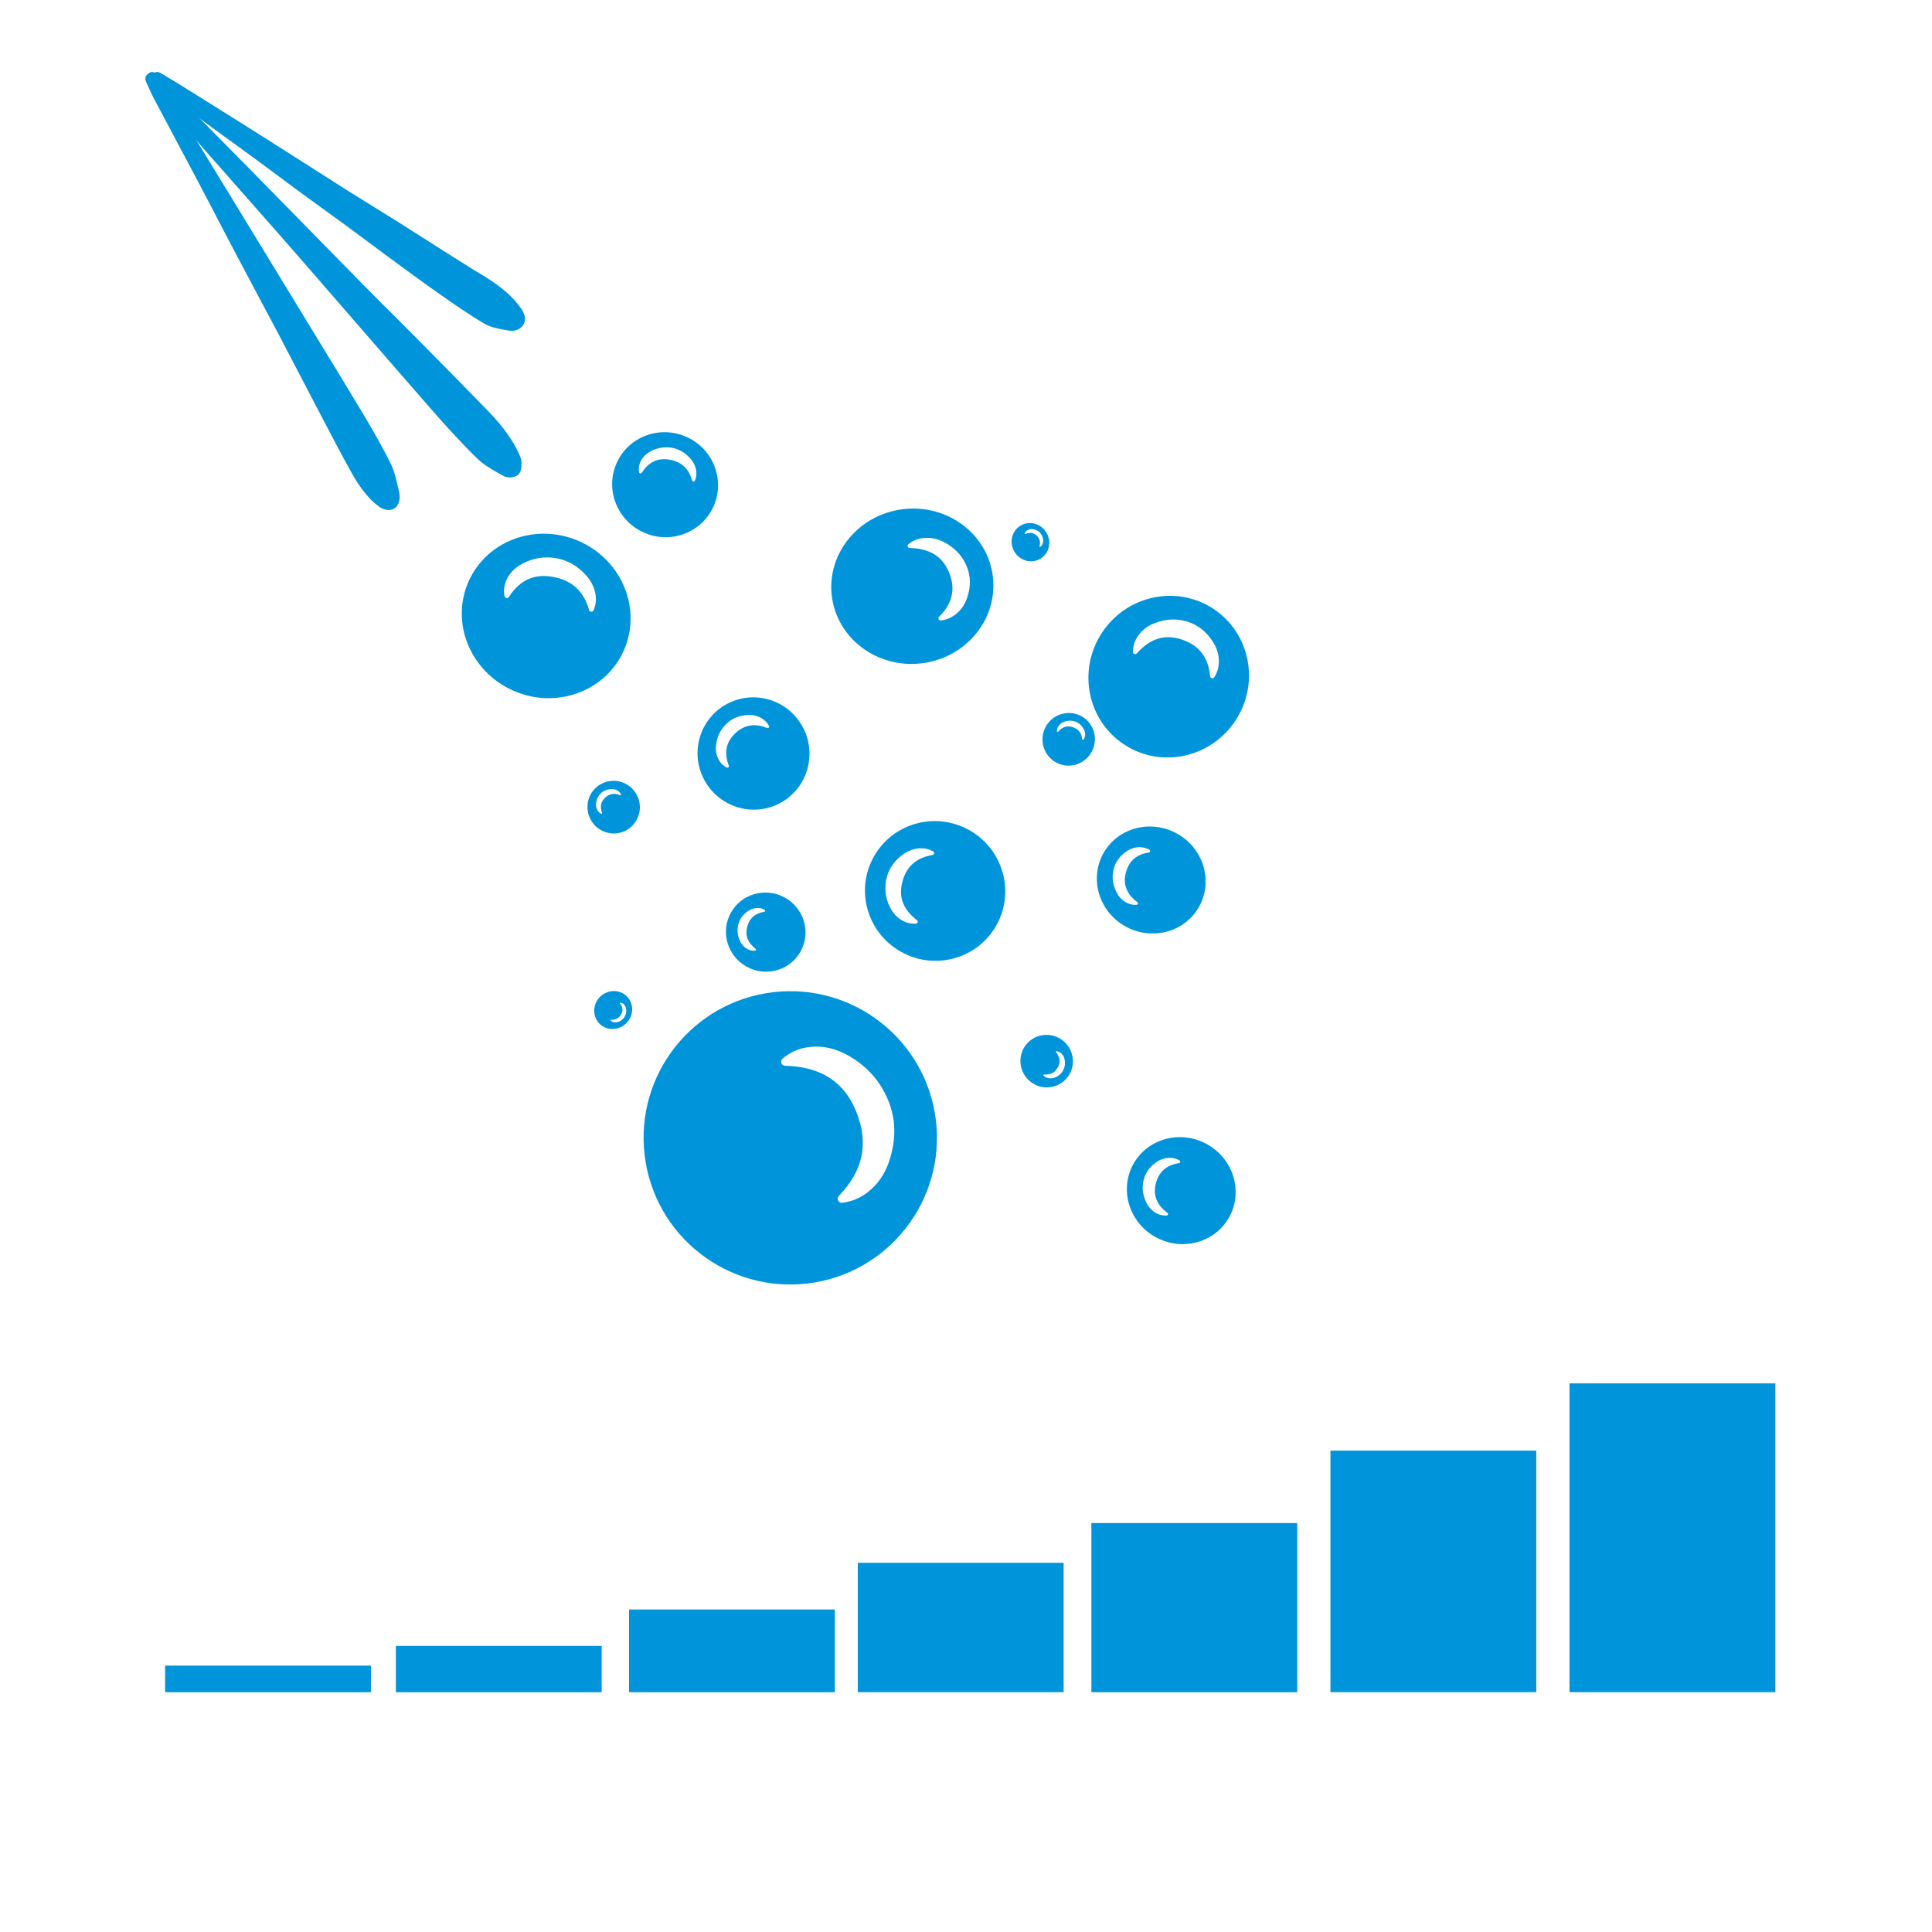
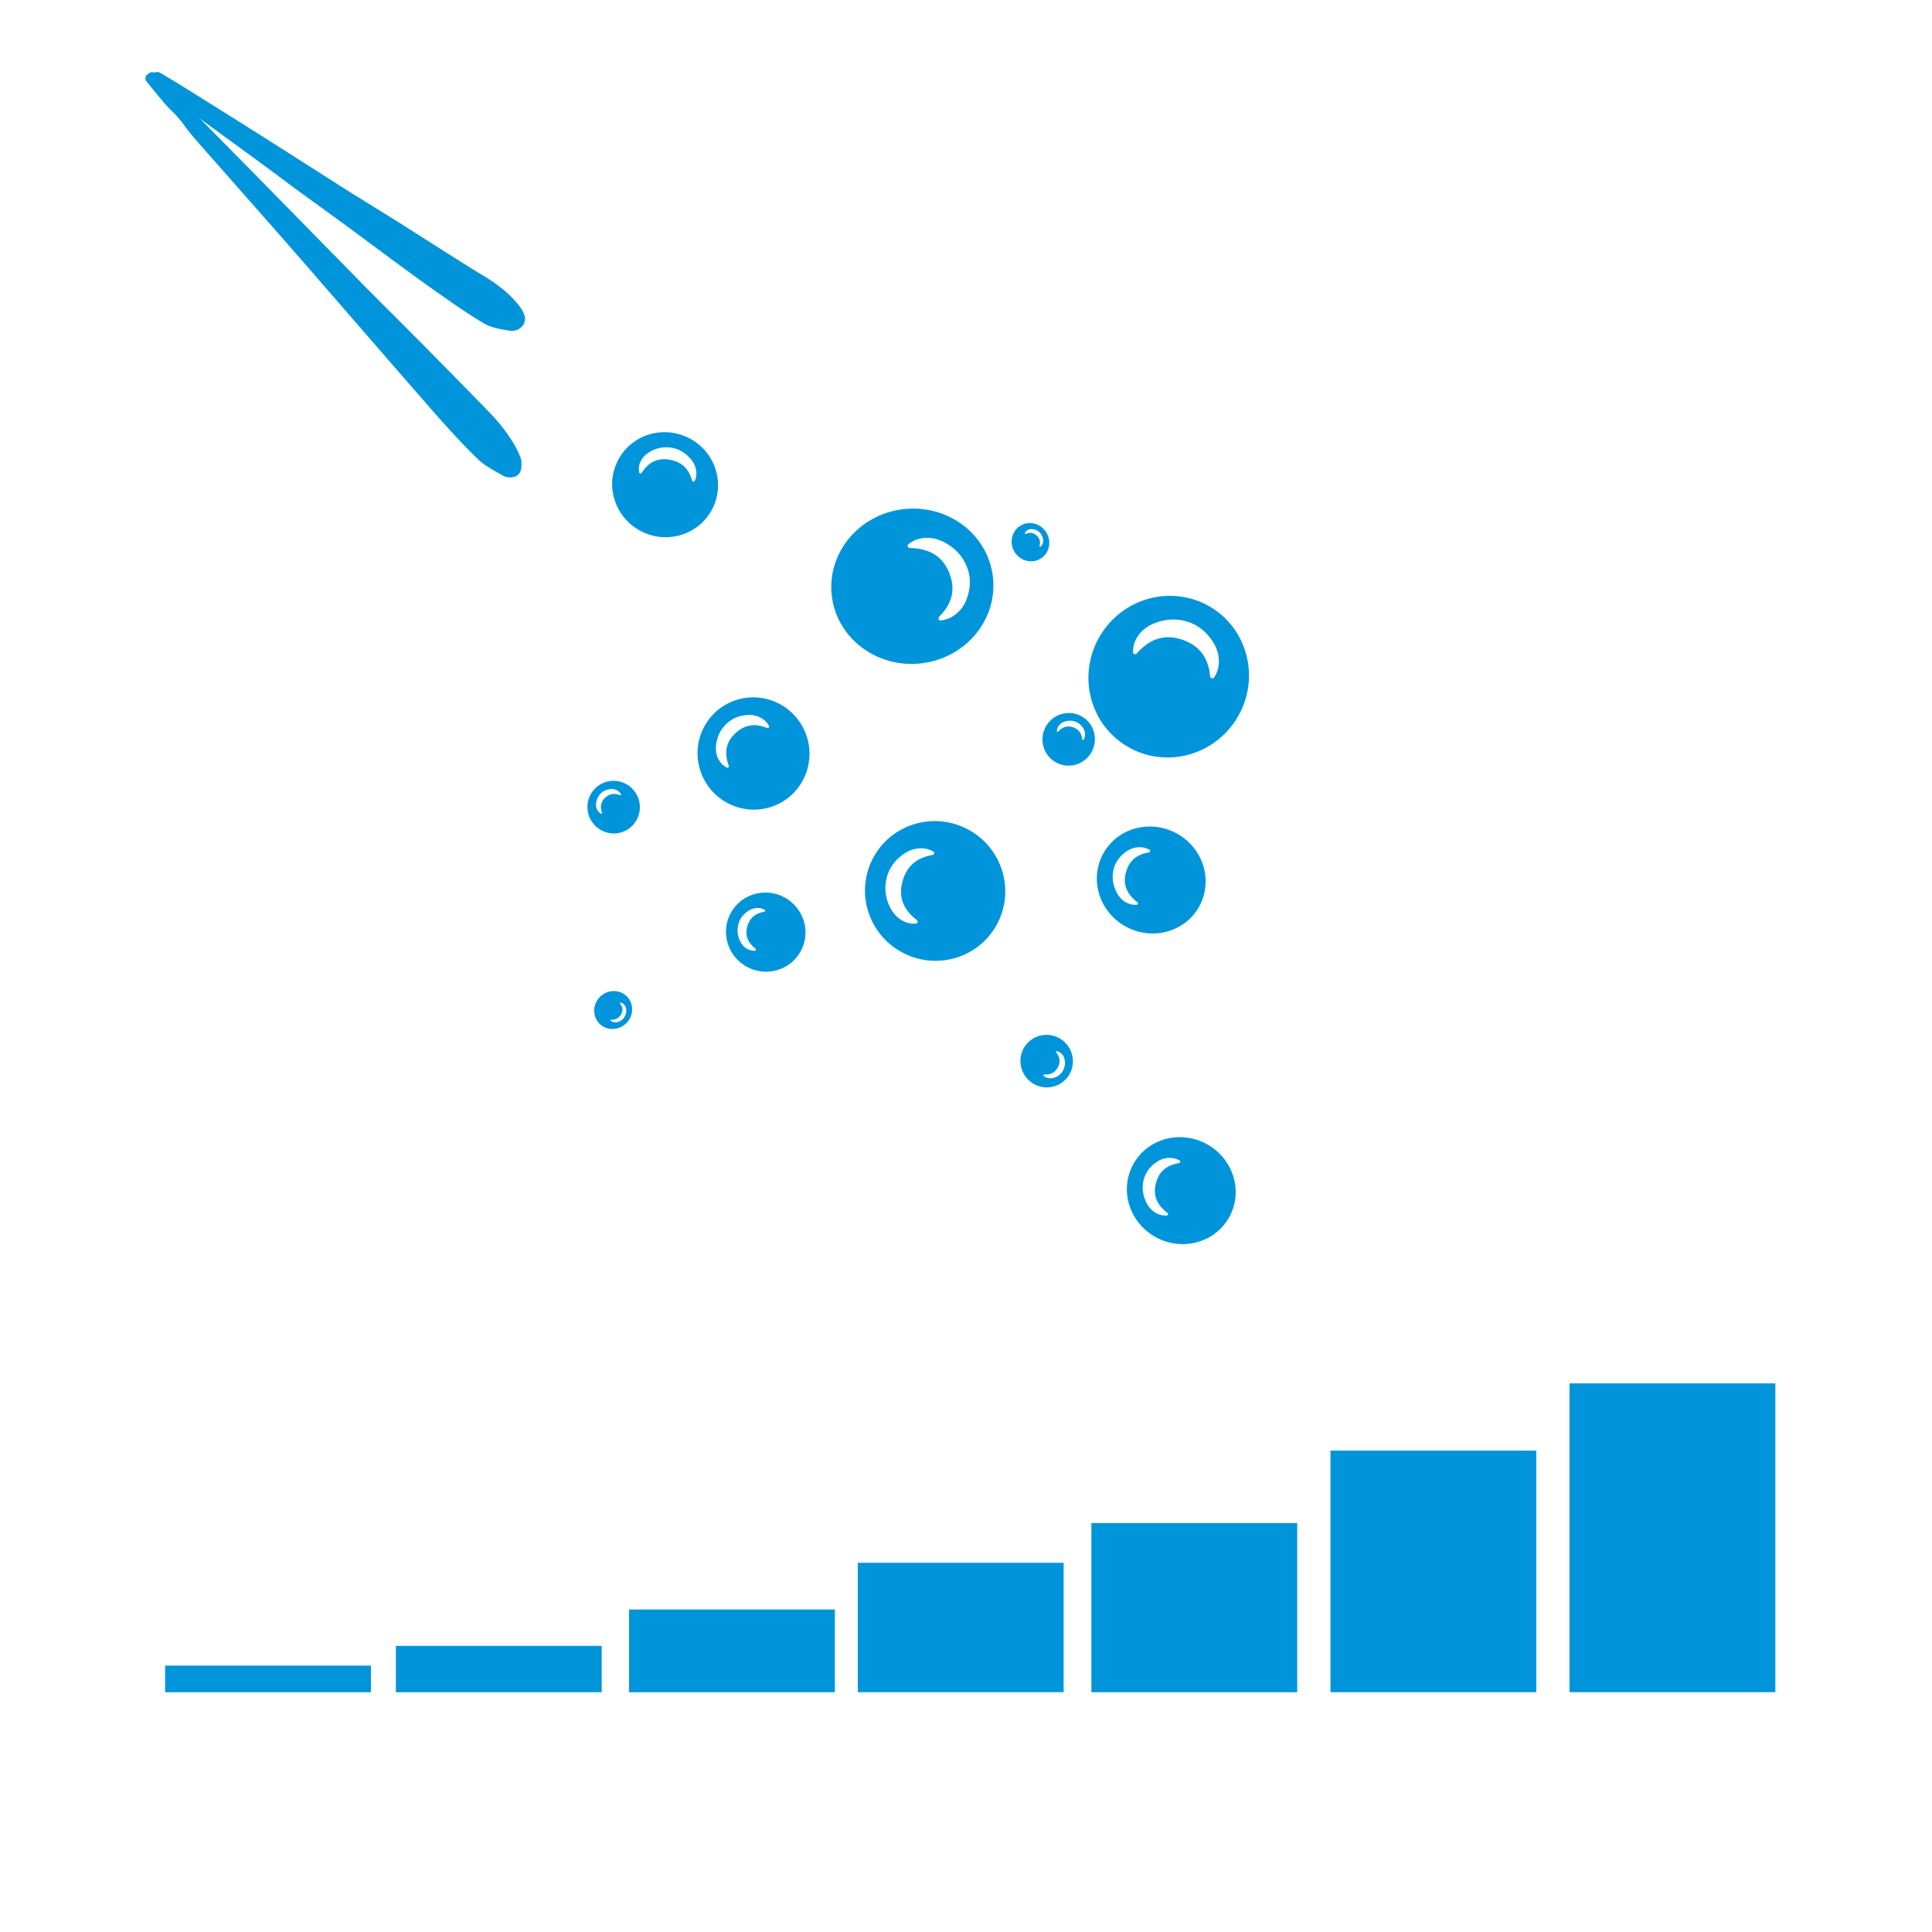
<svg xmlns="http://www.w3.org/2000/svg" version="1.1" id="Livello_1" x="0px" y="0px" viewBox="0 0 48.189 48.189" style="enable-background:new 0 0 48.189 48.189;" xml:space="preserve">
  <rect x="4.118" y="41.545" style="fill:#0095DB;" width="5.134" height="0.663" />
  <rect x="9.874" y="41.053" style="fill:#0095DB;" width="5.134" height="1.155" />
  <rect x="15.69" y="40.145" style="fill:#0095DB;" width="5.134" height="2.063" />
  <rect x="21.396" y="38.98" style="fill:#0095DB;" width="5.134" height="3.227" />
  <rect x="27.222" y="37.989" style="fill:#0095DB;" width="5.134" height="4.219" />
  <rect x="33.185" y="36.182" style="fill:#0095DB;" width="5.134" height="6.025" />
  <rect x="39.148" y="34.505" style="fill:#0095DB;" width="5.134" height="7.702" />
  <g>
    <path style="fill:#0095DB;" d="M3.655,2.032l0.141,0.173c0.106,0.131,0.211,0.261,0.322,0.389c0.053,0.062,0.112,0.12,0.17,0.177   c0.057,0.058,0.116,0.116,0.17,0.179C4.513,3.014,4.563,3.081,4.613,3.15C4.67,3.227,4.727,3.305,4.789,3.377   c0.25,0.288,0.501,0.574,0.754,0.859l0.734,0.833c0.39,0.441,0.78,0.884,1.167,1.327C7.889,6.91,8.336,7.423,8.78,7.935   c0.667,0.769,1.334,1.538,2.004,2.304c0.156,0.177,0.337,0.384,0.538,0.599c0.18,0.194,0.374,0.397,0.577,0.594   c0.163,0.161,0.364,0.274,0.56,0.384l0.098,0.054c0.092,0.054,0.266,0.055,0.363-0.025c0.085-0.072,0.089-0.201,0.087-0.316   c-0.002-0.081-0.036-0.155-0.066-0.22c-0.21-0.455-0.537-0.825-0.833-1.126c-0.501-0.513-1.004-1.027-1.508-1.536   c-0.224-0.226-0.448-0.451-0.673-0.677C9.622,7.67,9.319,7.366,9.02,7.061c-0.855-0.869-1.707-1.74-2.561-2.61l-2.58-2.617   C3.836,1.792,3.766,1.787,3.716,1.827l-0.04,0.031c-0.026,0.02-0.043,0.05-0.047,0.083C3.626,1.974,3.634,2.006,3.655,2.032" />
-     <path style="fill:#0095DB;" d="M9.465,12.644c0.083,0.059,0.217,0.1,0.325,0.061c0.15-0.054,0.215-0.248,0.158-0.471l-0.035-0.145   c-0.042-0.178-0.086-0.361-0.167-0.526c-0.191-0.381-0.415-0.783-0.703-1.263C8.679,9.69,8.309,9.086,7.94,8.484L5.787,4.952   C5.244,4.061,4.7,3.171,4.155,2.28C4.098,2.186,4.038,2.094,3.978,2.002l-0.092-0.14C3.843,1.795,3.782,1.784,3.73,1.819   l-0.039,0.03c-0.057,0.043-0.075,0.136-0.039,0.21l0.052,0.115c0.041,0.093,0.083,0.185,0.129,0.273   C4,2.763,4.169,3.079,4.338,3.397c0.19,0.355,0.378,0.71,0.567,1.066c0.167,0.315,0.331,0.633,0.498,0.95   c0.156,0.303,0.314,0.603,0.473,0.905c0.167,0.317,0.335,0.633,0.503,0.948c0.187,0.351,0.374,0.7,0.56,1.052   c0.174,0.33,0.346,0.662,0.518,0.993C7.605,9.593,7.751,9.876,7.9,10.158l0.167,0.321c0.222,0.423,0.444,0.848,0.675,1.265   c0.085,0.152,0.18,0.314,0.293,0.465C9.157,12.372,9.297,12.525,9.465,12.644" />
    <path style="fill:#0095DB;" d="M3.767,1.88C3.723,1.925,3.734,2.003,3.773,2.047c0.012,0.012,0.023,0.025,0.036,0.037   C3.815,2.089,3.823,2.095,3.829,2.1L4.07,2.278c0.347,0.259,0.698,0.519,1.047,0.777c0.221,0.163,0.445,0.324,0.668,0.486   C5.983,3.685,6.18,3.828,6.378,3.973c0.164,0.121,0.328,0.242,0.491,0.363c0.174,0.13,0.347,0.259,0.521,0.388   C7.585,4.867,7.781,5.008,7.976,5.15c0.22,0.16,0.442,0.32,0.662,0.481c0.162,0.12,0.325,0.24,0.486,0.36   c0.178,0.134,0.358,0.268,0.539,0.4l0.152,0.112c0.359,0.265,0.719,0.53,1.087,0.787l0.034,0.024   c0.363,0.255,0.74,0.52,1.135,0.753c0.178,0.106,0.41,0.143,0.63,0.18c0.109,0.018,0.214-0.01,0.292-0.077   c0.087-0.074,0.12-0.184,0.093-0.283c-0.018-0.072-0.048-0.137-0.087-0.191c-0.202-0.29-0.496-0.546-0.921-0.806l-0.065-0.04   c-0.171-0.103-0.341-0.207-0.509-0.314L10.84,6.115c-0.306-0.194-0.61-0.389-0.917-0.583C9.722,5.405,9.521,5.282,9.319,5.157   c-0.21-0.129-0.421-0.26-0.629-0.39C8.349,4.551,8.01,4.335,7.672,4.118C7.334,3.902,6.997,3.687,6.659,3.473   c-0.683-0.432-1.368-0.86-2.055-1.289C4.468,2.098,4.33,2.016,4.192,1.933L4.001,1.818c-0.062-0.037-0.15-0.026-0.2,0.026   l0.094,0.091L3.767,1.88z" />
-     <path style="fill:#0095DB;" d="M22.174,28.975c-0.106,0.316-0.286,0.573-0.537,0.766c-0.192,0.147-0.392,0.229-0.63,0.259   c-0.033,0.004-0.065-0.008-0.086-0.031c-0.007-0.007-0.012-0.016-0.017-0.024c-0.018-0.039-0.011-0.085,0.019-0.116   c0.606-0.626,0.75-1.31,0.439-2.09c-0.302-0.756-0.885-1.134-1.78-1.156c-0.042-0.002-0.08-0.028-0.093-0.069   c-0.014-0.039,0-0.084,0.033-0.112c0.203-0.167,0.415-0.257,0.667-0.286c0.383-0.045,0.741,0.054,1.127,0.309   c0.382,0.253,0.664,0.597,0.836,1.017C22.35,27.917,22.357,28.433,22.174,28.975 M23.344,27.947   c-0.239-2.006-2.059-3.437-4.066-3.198c-2.006,0.239-3.439,2.059-3.199,4.065c0.239,2.006,2.06,3.438,4.066,3.199   C22.151,31.774,23.583,29.953,23.344,27.947" />
    <path style="fill:#0095DB;" d="M22.535,21.304c0.13-0.093,0.273-0.141,0.423-0.145c0.117-0.004,0.216,0.022,0.317,0.077   c0.015,0.009,0.023,0.022,0.025,0.037c0,0.003,0.001,0.009,0,0.012c-0.003,0.021-0.021,0.037-0.041,0.04   c-0.41,0.071-0.657,0.294-0.754,0.68c-0.095,0.376,0.025,0.684,0.365,0.946c0.017,0.013,0.023,0.034,0.018,0.054   c-0.007,0.018-0.024,0.031-0.044,0.033c-0.126,0.006-0.233-0.018-0.339-0.078c-0.162-0.09-0.272-0.23-0.352-0.434   c-0.077-0.206-0.09-0.417-0.038-0.628C22.171,21.661,22.313,21.46,22.535,21.304 M21.795,21.368   c-0.47,0.839-0.164,1.901,0.68,2.373c0.845,0.472,1.91,0.176,2.379-0.664c0.469-0.839,0.164-1.901-0.681-2.373   C23.329,20.232,22.264,20.53,21.795,21.368" />
    <path style="fill:#0095DB;" d="M28.096,21.237c0.1-0.069,0.21-0.105,0.327-0.106c0.089,0,0.167,0.019,0.247,0.062   c0.01,0.007,0.017,0.017,0.018,0.029c0,0.003,0.001,0.007,0,0.009c-0.002,0.017-0.014,0.028-0.03,0.031   c-0.318,0.05-0.506,0.219-0.579,0.515c-0.071,0.286,0.024,0.525,0.291,0.727c0.013,0.01,0.018,0.026,0.014,0.039   c-0.005,0.015-0.019,0.025-0.035,0.026c-0.097,0.005-0.181-0.015-0.264-0.061c-0.125-0.072-0.213-0.179-0.274-0.337   c-0.062-0.158-0.075-0.319-0.037-0.48C27.816,21.508,27.924,21.356,28.096,21.237 M27.522,21.282   c-0.357,0.639-0.112,1.456,0.547,1.823c0.658,0.368,1.482,0.149,1.839-0.489c0.357-0.639,0.111-1.455-0.547-1.822   C28.702,20.426,27.879,20.644,27.522,21.282" />
    <path style="fill:#0095DB;" d="M28.845,28.986c0.1-0.069,0.21-0.105,0.327-0.106c0.089,0,0.167,0.019,0.247,0.062   c0.01,0.007,0.017,0.017,0.018,0.029c0,0.003,0.001,0.007,0,0.009c-0.002,0.017-0.014,0.028-0.03,0.031   c-0.318,0.05-0.506,0.219-0.579,0.515c-0.071,0.286,0.024,0.525,0.291,0.727c0.013,0.01,0.018,0.026,0.014,0.039   c-0.005,0.015-0.019,0.025-0.035,0.026c-0.097,0.005-0.181-0.015-0.264-0.061c-0.125-0.072-0.213-0.179-0.274-0.337   c-0.062-0.158-0.075-0.319-0.037-0.48C28.565,29.256,28.673,29.104,28.845,28.986 M28.271,29.03   c-0.357,0.639-0.112,1.456,0.547,1.823c0.658,0.368,1.482,0.149,1.839-0.489c0.357-0.639,0.111-1.455-0.547-1.822   C29.451,28.174,28.628,28.393,28.271,29.03" />
    <path style="fill:#0095DB;" d="M18.652,22.729c0.073-0.053,0.153-0.08,0.239-0.082c0.066-0.001,0.123,0.013,0.18,0.045   c0.009,0.005,0.014,0.011,0.014,0.021c0.001,0.001,0.001,0.004,0,0.008c-0.002,0.012-0.01,0.019-0.023,0.021   c-0.232,0.039-0.372,0.165-0.428,0.384c-0.052,0.212,0.017,0.388,0.21,0.537c0.009,0.006,0.012,0.018,0.009,0.03   c-0.003,0.011-0.013,0.019-0.025,0.019c-0.071,0.004-0.131-0.012-0.192-0.044c-0.092-0.052-0.154-0.13-0.199-0.247   c-0.045-0.117-0.052-0.234-0.023-0.355C18.444,22.929,18.525,22.815,18.652,22.729 M18.231,22.764   c-0.265,0.475-0.091,1.078,0.388,1.345c0.48,0.269,1.083,0.101,1.348-0.374c0.267-0.474,0.092-1.075-0.387-1.345   C19.1,22.122,18.497,22.289,18.231,22.764" />
    <path style="fill:#0095DB;" d="M18.65,17.834c0.127-0.007,0.243,0.02,0.348,0.082c0.08,0.047,0.138,0.107,0.182,0.187   c0.006,0.011,0.006,0.024,0.002,0.035c-0.002,0.004-0.004,0.006-0.007,0.01c-0.011,0.012-0.029,0.015-0.043,0.009   c-0.309-0.126-0.571-0.079-0.802,0.142c-0.222,0.214-0.273,0.476-0.152,0.798c0.006,0.015,0.002,0.03-0.011,0.042   c-0.012,0.011-0.029,0.011-0.044,0.004c-0.089-0.049-0.151-0.112-0.197-0.196c-0.071-0.129-0.088-0.271-0.052-0.445   c0.032-0.171,0.113-0.32,0.238-0.441C18.252,17.923,18.433,17.846,18.65,17.834 M18.12,17.565c-0.676,0.371-0.92,1.222-0.547,1.9   c0.374,0.679,1.223,0.929,1.899,0.558c0.674-0.371,0.917-1.222,0.544-1.901C19.644,17.443,18.794,17.195,18.12,17.565" />
    <path style="fill:#0095DB;" d="M15.239,19.682c0.06-0.004,0.115,0.009,0.163,0.038c0.038,0.022,0.064,0.05,0.085,0.088   c0.003,0.005,0.004,0.011,0.001,0.017c0,0.001-0.001,0.002-0.003,0.005c-0.005,0.004-0.013,0.006-0.02,0.004   c-0.144-0.059-0.268-0.038-0.376,0.067c-0.105,0.101-0.127,0.224-0.072,0.374c0.002,0.007,0.001,0.015-0.006,0.02   c-0.004,0.004-0.013,0.005-0.02,0.001c-0.04-0.023-0.07-0.052-0.091-0.092c-0.035-0.062-0.043-0.127-0.025-0.209   c0.014-0.08,0.053-0.15,0.111-0.207C15.053,19.723,15.137,19.688,15.239,19.682 M14.989,19.556   c-0.315,0.173-0.43,0.573-0.255,0.891c0.175,0.319,0.574,0.435,0.889,0.262c0.315-0.174,0.431-0.573,0.256-0.892   C15.705,19.499,15.306,19.382,14.989,19.556" />
    <path style="fill:#0095DB;" d="M27.022,18.168c0.031,0.051,0.046,0.106,0.043,0.162c-0.003,0.044-0.014,0.08-0.039,0.116   c-0.003,0.005-0.008,0.009-0.013,0.009c-0.002-0.001-0.005-0.001-0.006,0c-0.007-0.003-0.012-0.009-0.015-0.018   c-0.015-0.155-0.093-0.253-0.235-0.3c-0.138-0.045-0.257-0.008-0.364,0.112c-0.005,0.006-0.013,0.008-0.019,0.006   c-0.007-0.004-0.011-0.01-0.012-0.018c0.001-0.047,0.014-0.086,0.039-0.124c0.039-0.059,0.092-0.096,0.171-0.121   c0.079-0.023,0.158-0.022,0.237,0.002C26.897,18.022,26.969,18.081,27.022,18.168 M27.017,17.89   c-0.303-0.197-0.708-0.112-0.908,0.192c-0.198,0.304-0.115,0.711,0.188,0.909c0.3,0.198,0.706,0.112,0.905-0.192   C27.401,18.493,27.318,18.087,27.017,17.89" />
    <path style="fill:#0095DB;" d="M30.272,16.039c0.094,0.157,0.138,0.324,0.129,0.497c-0.007,0.134-0.043,0.248-0.116,0.358   c-0.009,0.016-0.027,0.025-0.044,0.026c-0.004,0.001-0.01,0-0.015-0.001c-0.022-0.006-0.039-0.025-0.042-0.05   c-0.044-0.477-0.279-0.778-0.714-0.92c-0.424-0.137-0.787-0.022-1.115,0.349c-0.016,0.018-0.039,0.024-0.062,0.015   c-0.021-0.008-0.035-0.029-0.034-0.053c0.001-0.145,0.04-0.267,0.116-0.384c0.118-0.178,0.286-0.296,0.53-0.369   c0.241-0.074,0.482-0.073,0.719,0.001C29.895,15.594,30.111,15.772,30.272,16.039 M30.26,15.182   c-0.922-0.602-2.164-0.332-2.777,0.604c-0.612,0.936-0.363,2.183,0.559,2.786c0.921,0.604,2.164,0.333,2.776-0.603   C31.431,17.033,31.18,15.784,30.26,15.182" />
    <path style="fill:#0095DB;" d="M26.304,26.878c-0.057,0.02-0.112,0.024-0.167,0.01c-0.042-0.009-0.076-0.027-0.107-0.058   c-0.005-0.004-0.007-0.011-0.006-0.015c0.001-0.002,0.001-0.004,0.002-0.006c0.004-0.006,0.011-0.01,0.018-0.009   c0.156,0.014,0.266-0.043,0.339-0.174c0.073-0.127,0.059-0.251-0.041-0.379c-0.004-0.005-0.004-0.013,0-0.02   c0.004-0.006,0.011-0.009,0.018-0.008c0.047,0.01,0.083,0.03,0.117,0.061c0.049,0.049,0.076,0.109,0.084,0.192   c0.008,0.082-0.007,0.159-0.046,0.231C26.47,26.783,26.4,26.843,26.304,26.878 M26.578,26.925c0.251-0.258,0.243-0.673-0.016-0.926   c-0.26-0.253-0.676-0.249-0.926,0.009c-0.252,0.259-0.245,0.674,0.016,0.928C25.911,27.189,26.326,27.184,26.578,26.925" />
    <path style="fill:#0095DB;" d="M15.429,25.486c-0.04,0.015-0.081,0.019-0.122,0.011c-0.031-0.008-0.054-0.021-0.076-0.042   c-0.003-0.003-0.005-0.006-0.005-0.01c0.001-0.001,0.001-0.002,0.002-0.005c0.002-0.004,0.008-0.008,0.013-0.007   c0.114,0.008,0.194-0.036,0.249-0.13c0.054-0.093,0.046-0.182-0.025-0.273c-0.003-0.004-0.002-0.011,0-0.016   c0.003-0.004,0.009-0.007,0.014-0.005c0.034,0.005,0.059,0.019,0.082,0.041c0.035,0.035,0.053,0.079,0.059,0.138   c0.004,0.059-0.009,0.116-0.038,0.167C15.55,25.415,15.499,25.459,15.429,25.486 M15.627,25.516   c0.186-0.19,0.188-0.491,0.003-0.669c-0.183-0.179-0.484-0.168-0.67,0.022c-0.185,0.191-0.185,0.49-0.002,0.67   C15.142,25.717,15.441,25.706,15.627,25.516" />
    <path style="fill:#0095DB;" d="M26.017,13.452c0.007,0.042,0.002,0.083-0.015,0.12c-0.013,0.028-0.031,0.049-0.056,0.066   c-0.003,0.002-0.008,0.003-0.011,0.001c-0.001-0.001-0.002-0.001-0.002-0.001c-0.005-0.004-0.007-0.009-0.006-0.015   c0.032-0.107,0.006-0.197-0.076-0.27c-0.08-0.072-0.168-0.082-0.272-0.034c-0.005,0.002-0.01,0.001-0.014-0.002   c-0.004-0.005-0.006-0.012-0.003-0.016c0.012-0.031,0.031-0.054,0.058-0.072c0.041-0.028,0.088-0.037,0.147-0.029   c0.058,0.008,0.111,0.032,0.157,0.071C25.974,13.317,26.005,13.378,26.017,13.452 M26.088,13.265   c-0.148-0.222-0.441-0.285-0.654-0.141c-0.213,0.142-0.266,0.436-0.118,0.658c0.147,0.222,0.44,0.285,0.653,0.142   C26.183,13.781,26.236,13.486,26.088,13.265" />
-     <path style="fill:#0095DB;" d="M14.632,14.365c0.124,0.145,0.201,0.307,0.225,0.484c0.017,0.135,0.001,0.254-0.054,0.376   c-0.008,0.017-0.023,0.029-0.041,0.032c-0.004,0.001-0.011,0.001-0.017,0.001c-0.024-0.003-0.045-0.02-0.052-0.044   c-0.135-0.474-0.434-0.745-0.912-0.827c-0.463-0.08-0.819,0.085-1.09,0.505c-0.014,0.02-0.038,0.03-0.062,0.024   c-0.022-0.006-0.041-0.026-0.046-0.049c-0.023-0.147-0.008-0.274,0.051-0.403c0.088-0.195,0.24-0.337,0.48-0.445   c0.236-0.108,0.488-0.14,0.747-0.098C14.157,13.97,14.414,14.119,14.632,14.365 M14.459,13.505   c-1.068-0.479-2.307-0.036-2.768,0.99c-0.461,1.026,0.031,2.247,1.099,2.726c1.066,0.48,2.305,0.037,2.766-0.989   C16.017,15.205,15.526,13.985,14.459,13.505" />
    <path style="fill:#0095DB;" d="M17.227,11.446c0.079,0.092,0.126,0.195,0.139,0.306c0.012,0.088-0.001,0.163-0.036,0.241   c-0.004,0.011-0.014,0.019-0.025,0.021c-0.003,0-0.007,0.001-0.011,0c-0.014-0.002-0.028-0.013-0.031-0.028   c-0.084-0.301-0.271-0.473-0.569-0.521c-0.291-0.05-0.515,0.059-0.687,0.328c-0.009,0.012-0.024,0.02-0.038,0.016   c-0.015-0.004-0.027-0.015-0.029-0.032c-0.014-0.093-0.005-0.175,0.034-0.257c0.057-0.125,0.153-0.217,0.304-0.287   c0.148-0.069,0.307-0.091,0.471-0.066C16.931,11.196,17.094,11.29,17.227,11.446 M17.124,10.898c-0.667-0.3-1.447-0.01-1.742,0.649   c-0.296,0.658,0.006,1.434,0.673,1.734c0.666,0.3,1.446,0.01,1.742-0.649C18.092,11.973,17.791,11.197,17.124,10.898" />
    <path style="fill:#0095DB;" d="M24.116,14.93c-0.06,0.168-0.16,0.305-0.299,0.407c-0.107,0.079-0.217,0.123-0.348,0.138   c-0.019,0.002-0.036-0.004-0.049-0.016c-0.003-0.003-0.005-0.007-0.008-0.013c-0.01-0.02-0.005-0.045,0.011-0.062   c0.336-0.333,0.417-0.695,0.249-1.107c-0.165-0.4-0.486-0.598-0.981-0.609c-0.023-0.001-0.044-0.013-0.051-0.035   c-0.007-0.021,0-0.046,0.019-0.06c0.113-0.089,0.23-0.137,0.369-0.152c0.212-0.024,0.41,0.026,0.622,0.161   c0.211,0.132,0.366,0.313,0.459,0.535C24.217,14.37,24.219,14.643,24.116,14.93 M24.765,14.383   c-0.126-1.061-1.128-1.815-2.238-1.683c-1.109,0.132-1.906,1.101-1.78,2.162c0.127,1.062,1.129,1.815,2.238,1.683   C24.096,16.413,24.892,15.445,24.765,14.383" />
  </g>
</svg>